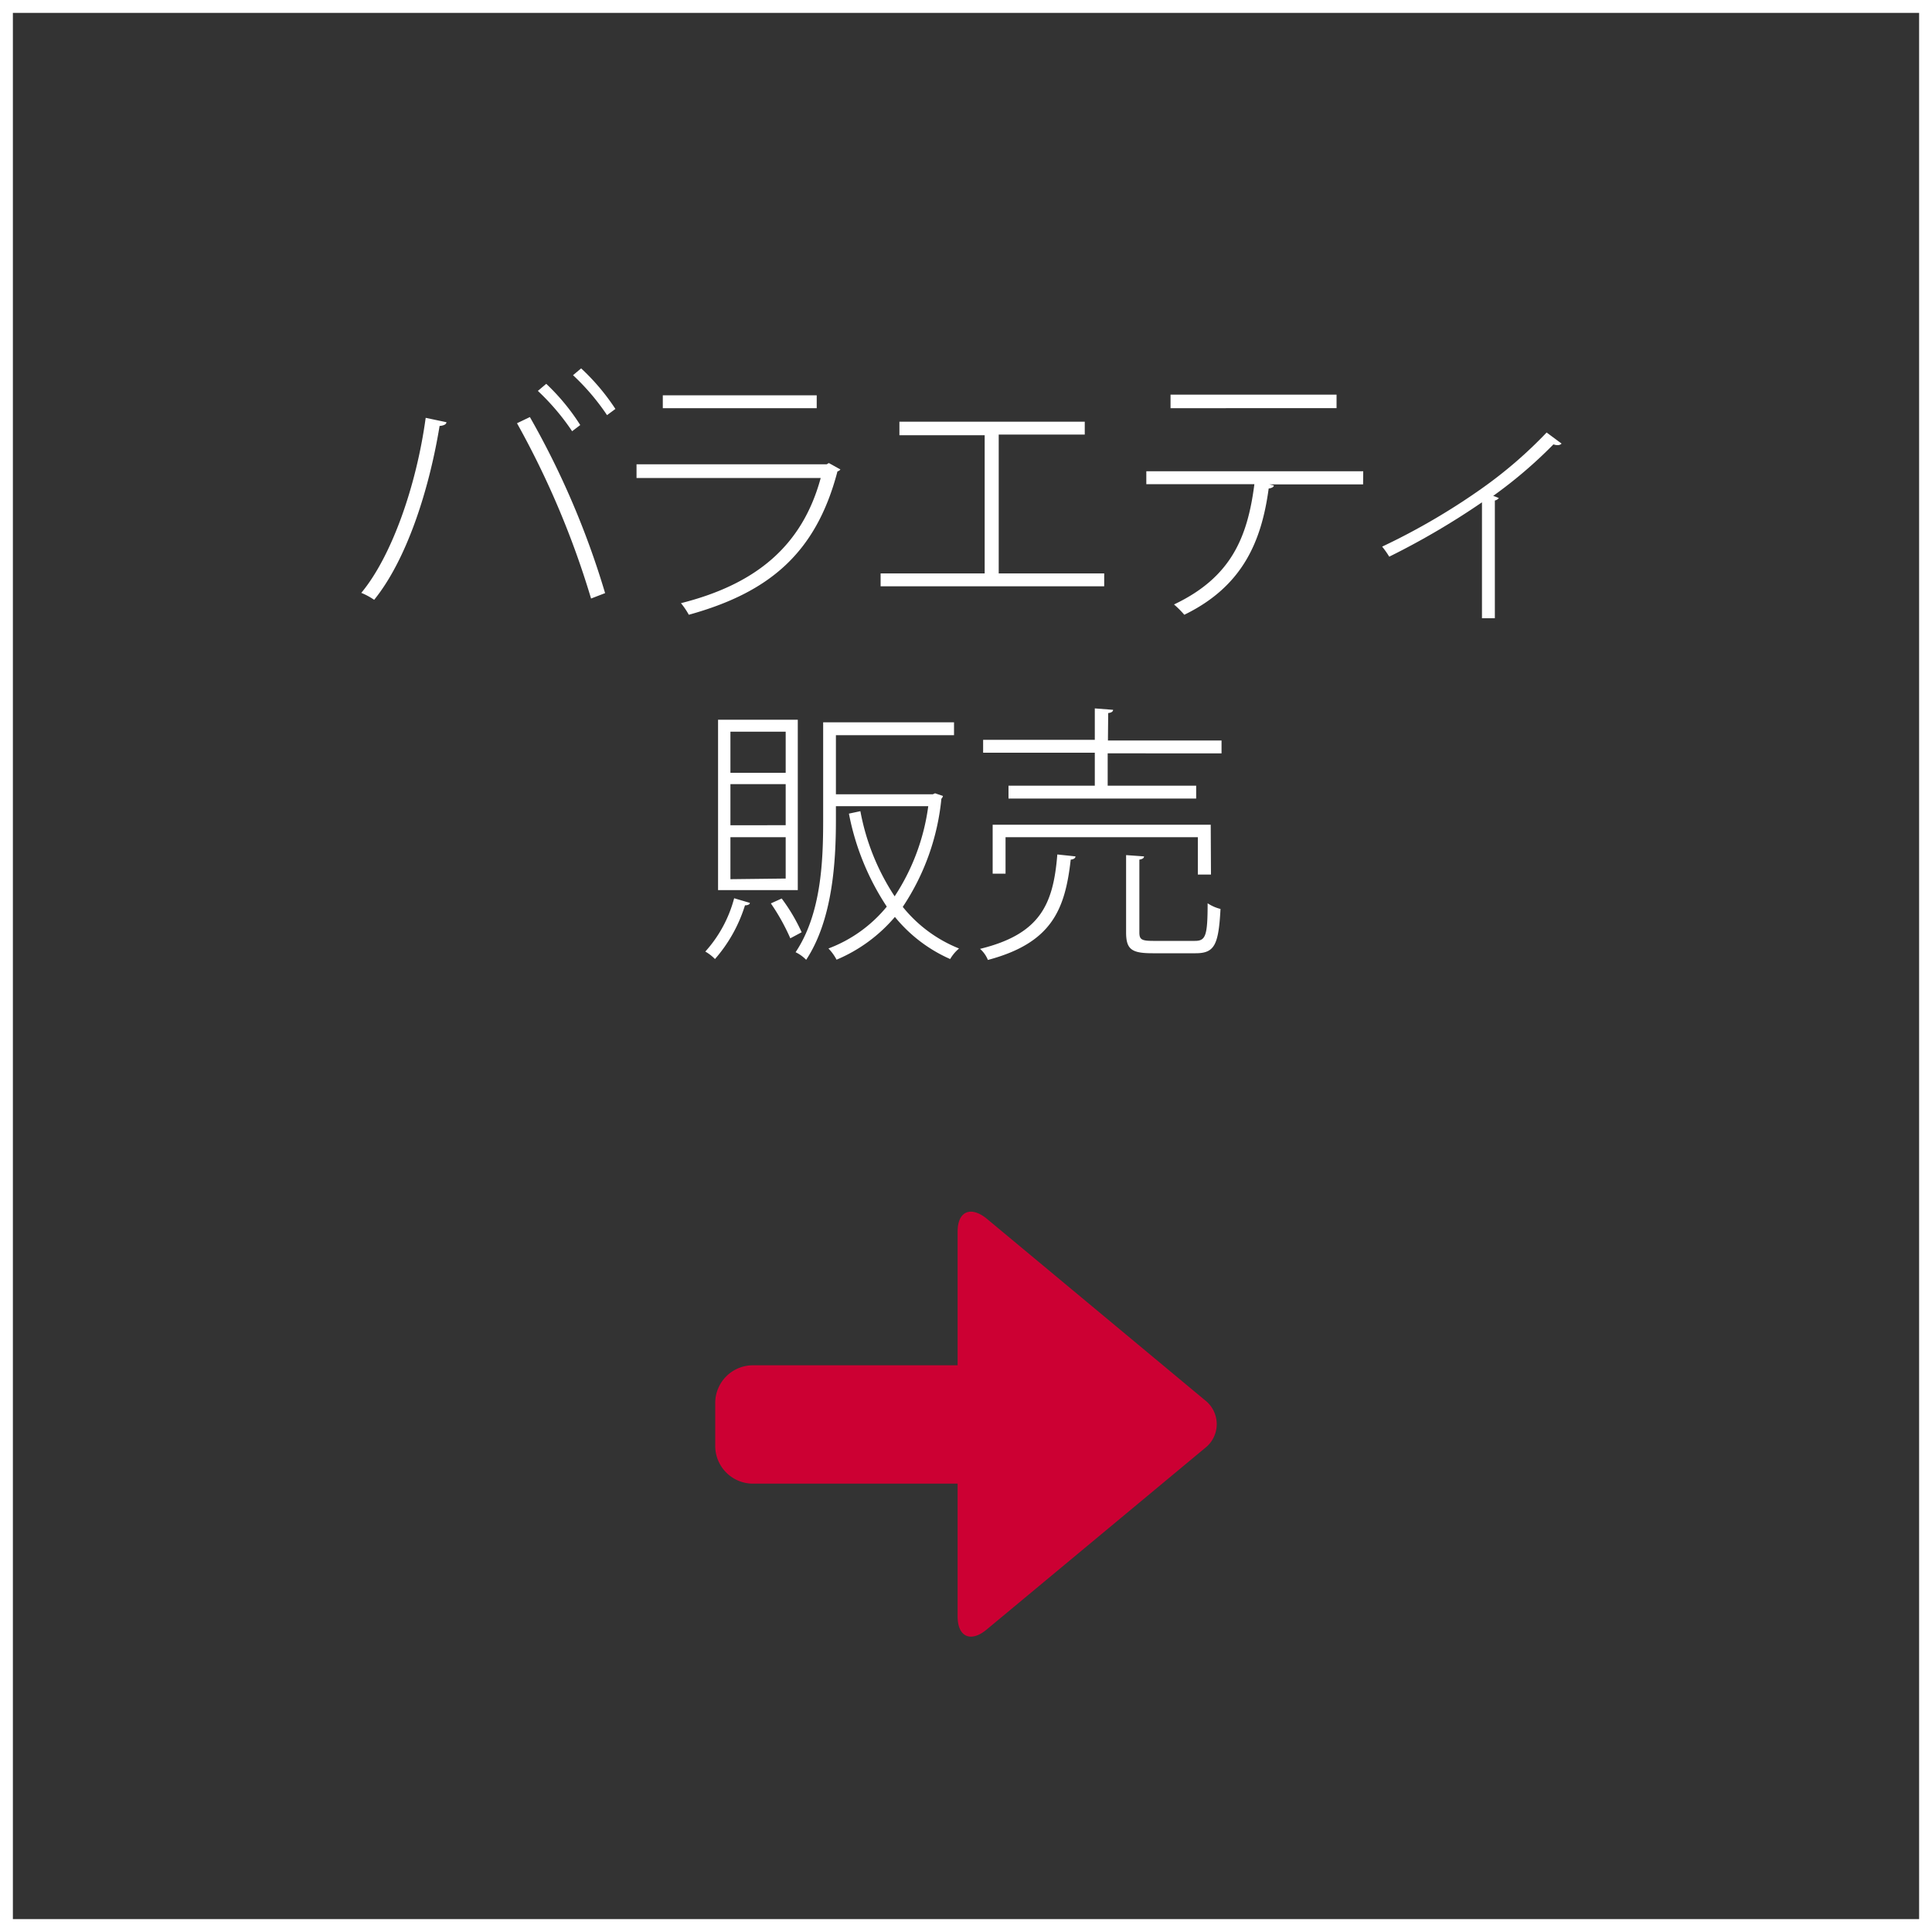
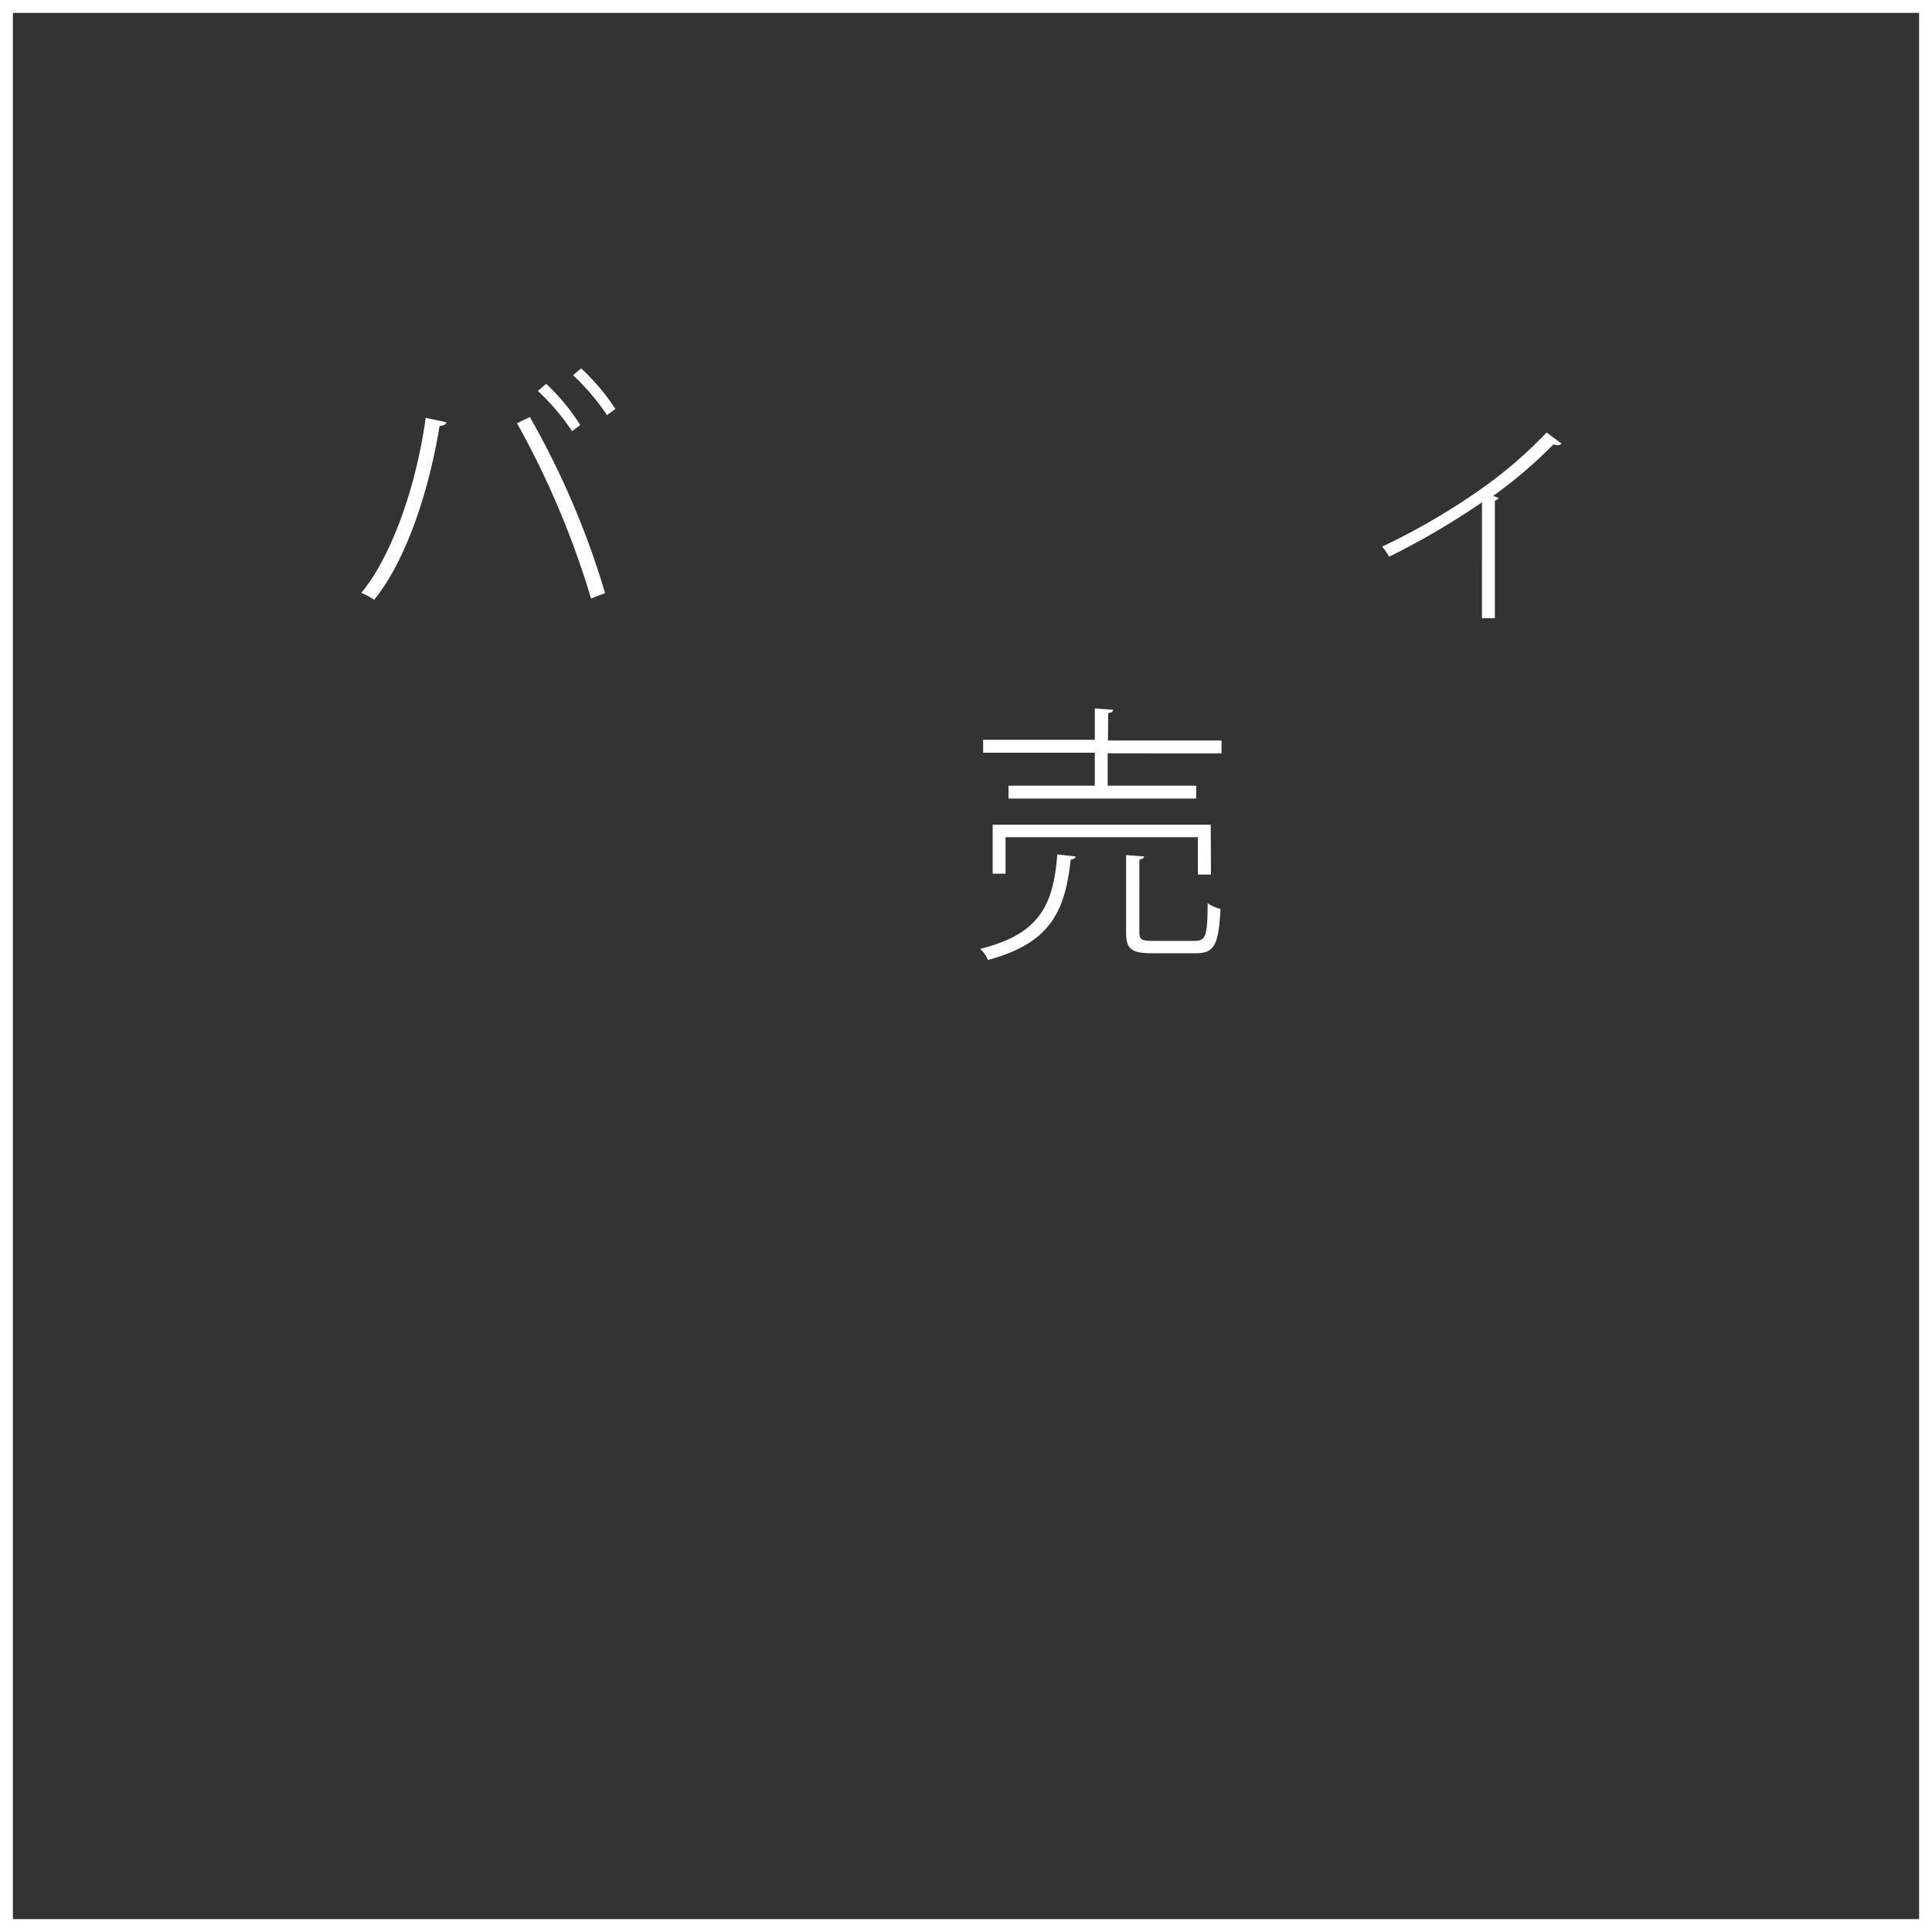
<svg xmlns="http://www.w3.org/2000/svg" viewBox="0 0 150 150">
  <rect x="0" y="0" width="150" height="150" fill="#333333" stroke="none" />
  <defs>
    <style>.cls-1{fill:#fff;}.cls-2{fill:#c03;}</style>
  </defs>
  <title>cate_05</title>
  <g id="レイヤー_2" data-name="レイヤー 2">
    <g id="文字">
      <path class="cls-1" d="M149,1V149H1V1H149m1-1H0V150H150V0Z" />
      <path class="cls-1" d="M34.66,32.78c0,.17-.23.27-.53.29-.84,5.11-2.6,10.44-5.08,13.5a5.31,5.31,0,0,0-1-.54c2.35-2.82,4.28-8.3,5-13.59ZM45.89,46.47a67.68,67.68,0,0,0-5.75-13.61l1-.48a64.89,64.89,0,0,1,5.84,13.67ZM42.41,29.8A16.64,16.64,0,0,1,45.05,33l-.63.48a18.1,18.1,0,0,0-2.66-3.13Zm2.71-1.2a17,17,0,0,1,2.66,3.15l-.65.48a17.79,17.79,0,0,0-2.64-3.1Z" />
-       <path class="cls-1" d="M65.25,36.45a.44.44,0,0,1-.23.15C63.36,42.94,59.73,46,53.48,47.73a5.91,5.91,0,0,0-.61-.9c5.83-1.47,9.42-4.45,10.85-9.72H49.42V36.05H64.18l.17-.1Zm-1.84-4.76H51.46v-1H63.41Z" />
-       <path class="cls-1" d="M69.83,32.74H84.22v1H77.54V44.52h8.19v1H68.37v-1h8.08V33.79H69.83Z" />
-       <path class="cls-1" d="M105.83,37.61l-7.27,0,.34.08c0,.13-.19.21-.4.24-.55,4.07-2,7.59-6.55,9.8a7.54,7.54,0,0,0-.8-.8c4.43-2.1,5.71-5.2,6.24-9.34H89v-1h16.84Zm-2.06-5.92H90.88V30.64h12.89Z" />
      <path class="cls-1" d="M121.24,34.44a.4.4,0,0,1-.31.12.91.91,0,0,1-.32-.06,35.58,35.58,0,0,1-4.68,4,4,4,0,0,1,.44.17.55.55,0,0,1-.31.19V48h-1V39a59,59,0,0,1-7.2,4.22,6.88,6.88,0,0,0-.55-.78,51.68,51.68,0,0,0,7.77-4.54,34.15,34.15,0,0,0,5-4.32Z" />
-       <path class="cls-1" d="M58.22,70.1c0,.12-.17.19-.38.19a11.48,11.48,0,0,1-2.33,4.17,3.33,3.33,0,0,0-.75-.58A10,10,0,0,0,57,69.74Zm3.72-14.22V69.11H55.75V55.88ZM61,60V56.81H56.71V60Zm0,4.07V60.88H56.71v3.19Zm0,4.14V65H56.71v3.26Zm.36,4.64a16.36,16.36,0,0,0-1.51-2.71l.84-.38a14.06,14.06,0,0,1,1.55,2.62ZM72.6,61.59l.61.21a.4.4,0,0,1-.12.21,18.34,18.34,0,0,1-3,8.4,10.7,10.7,0,0,0,4.37,3.23,3.2,3.2,0,0,0-.69.82,11.54,11.54,0,0,1-4.29-3.27,12.1,12.1,0,0,1-4.53,3.32,3.7,3.7,0,0,0-.63-.87,10.72,10.72,0,0,0,4.53-3.25,19.88,19.88,0,0,1-2.94-7.22l.89-.19a17.92,17.92,0,0,0,2.66,6.61,16.77,16.77,0,0,0,2.61-7H64.9v1.09c0,3.28-.27,7.75-2.31,10.84a2.86,2.86,0,0,0-.82-.59c2-3,2.14-7.1,2.14-10.25v-7.6H74.07v1H64.9v4.59h7.52Z" />
      <path class="cls-1" d="M83.5,66.49c0,.12-.12.23-.37.25-.44,3.94-1.51,6.48-6.43,7.79a2.26,2.26,0,0,0-.61-.86c4.66-1.14,5.69-3.43,6-7.33Zm2.52-9h8.82v1H86V61h6.87V62H78.3V61H85V58.44H76.33v-1H85V55l1.42.11c0,.12-.12.23-.38.25Zm8,10.41H93V65H78.07v2.83h-1v-3.8H94Zm-5.56,4.49c0,.55.17.66,1.07.66h3.23c.84,0,1-.36,1-2.92a3.17,3.17,0,0,0,1,.44c-.15,2.79-.46,3.44-1.93,3.44H89.49c-1.62,0-2.06-.29-2.06-1.62v-6l1.39.1c0,.13-.11.21-.36.25Z" />
-       <path class="cls-2" d="M76.6,126.52l16.94-14.08a2.35,2.35,0,0,0,0-3.74L76.6,94.61c-1.24-1-2.25-.56-2.25,1V106H58.46a2.93,2.93,0,0,0-2.93,2.91v3.37a2.93,2.93,0,0,0,2.93,2.91H74.35v10.32C74.35,127.08,75.36,127.55,76.6,126.52Z" />
    </g>
  </g>
</svg>